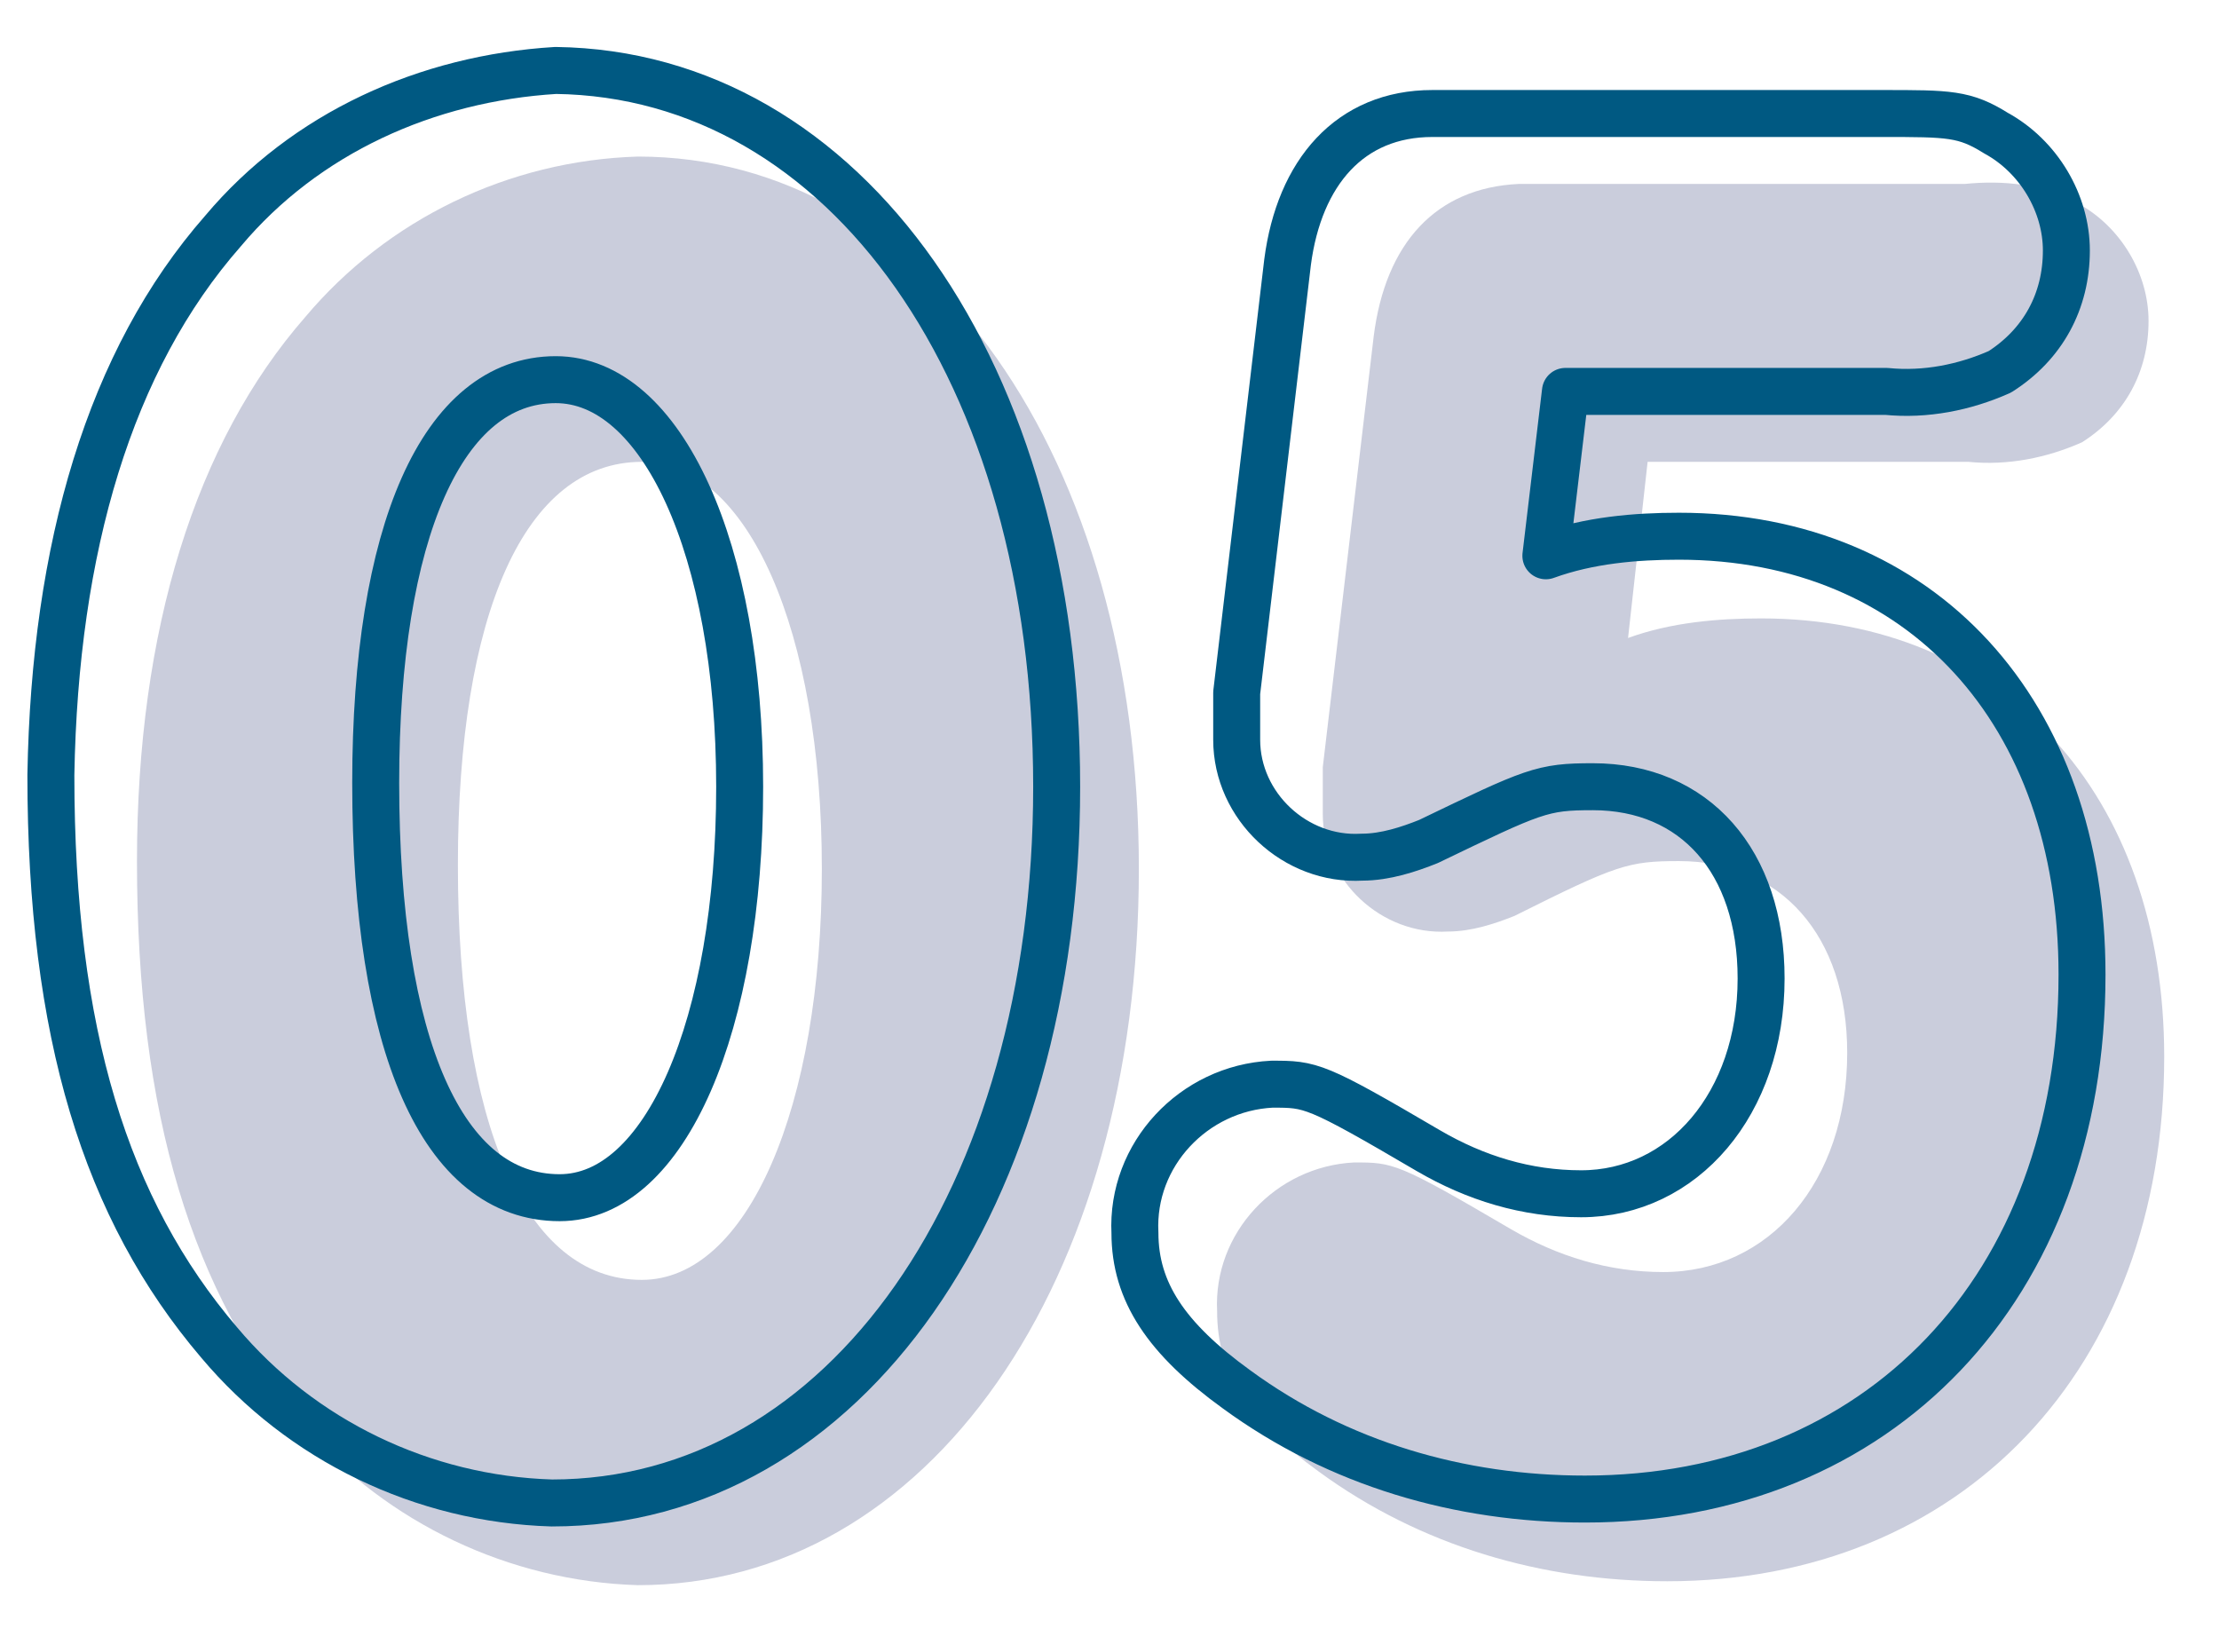
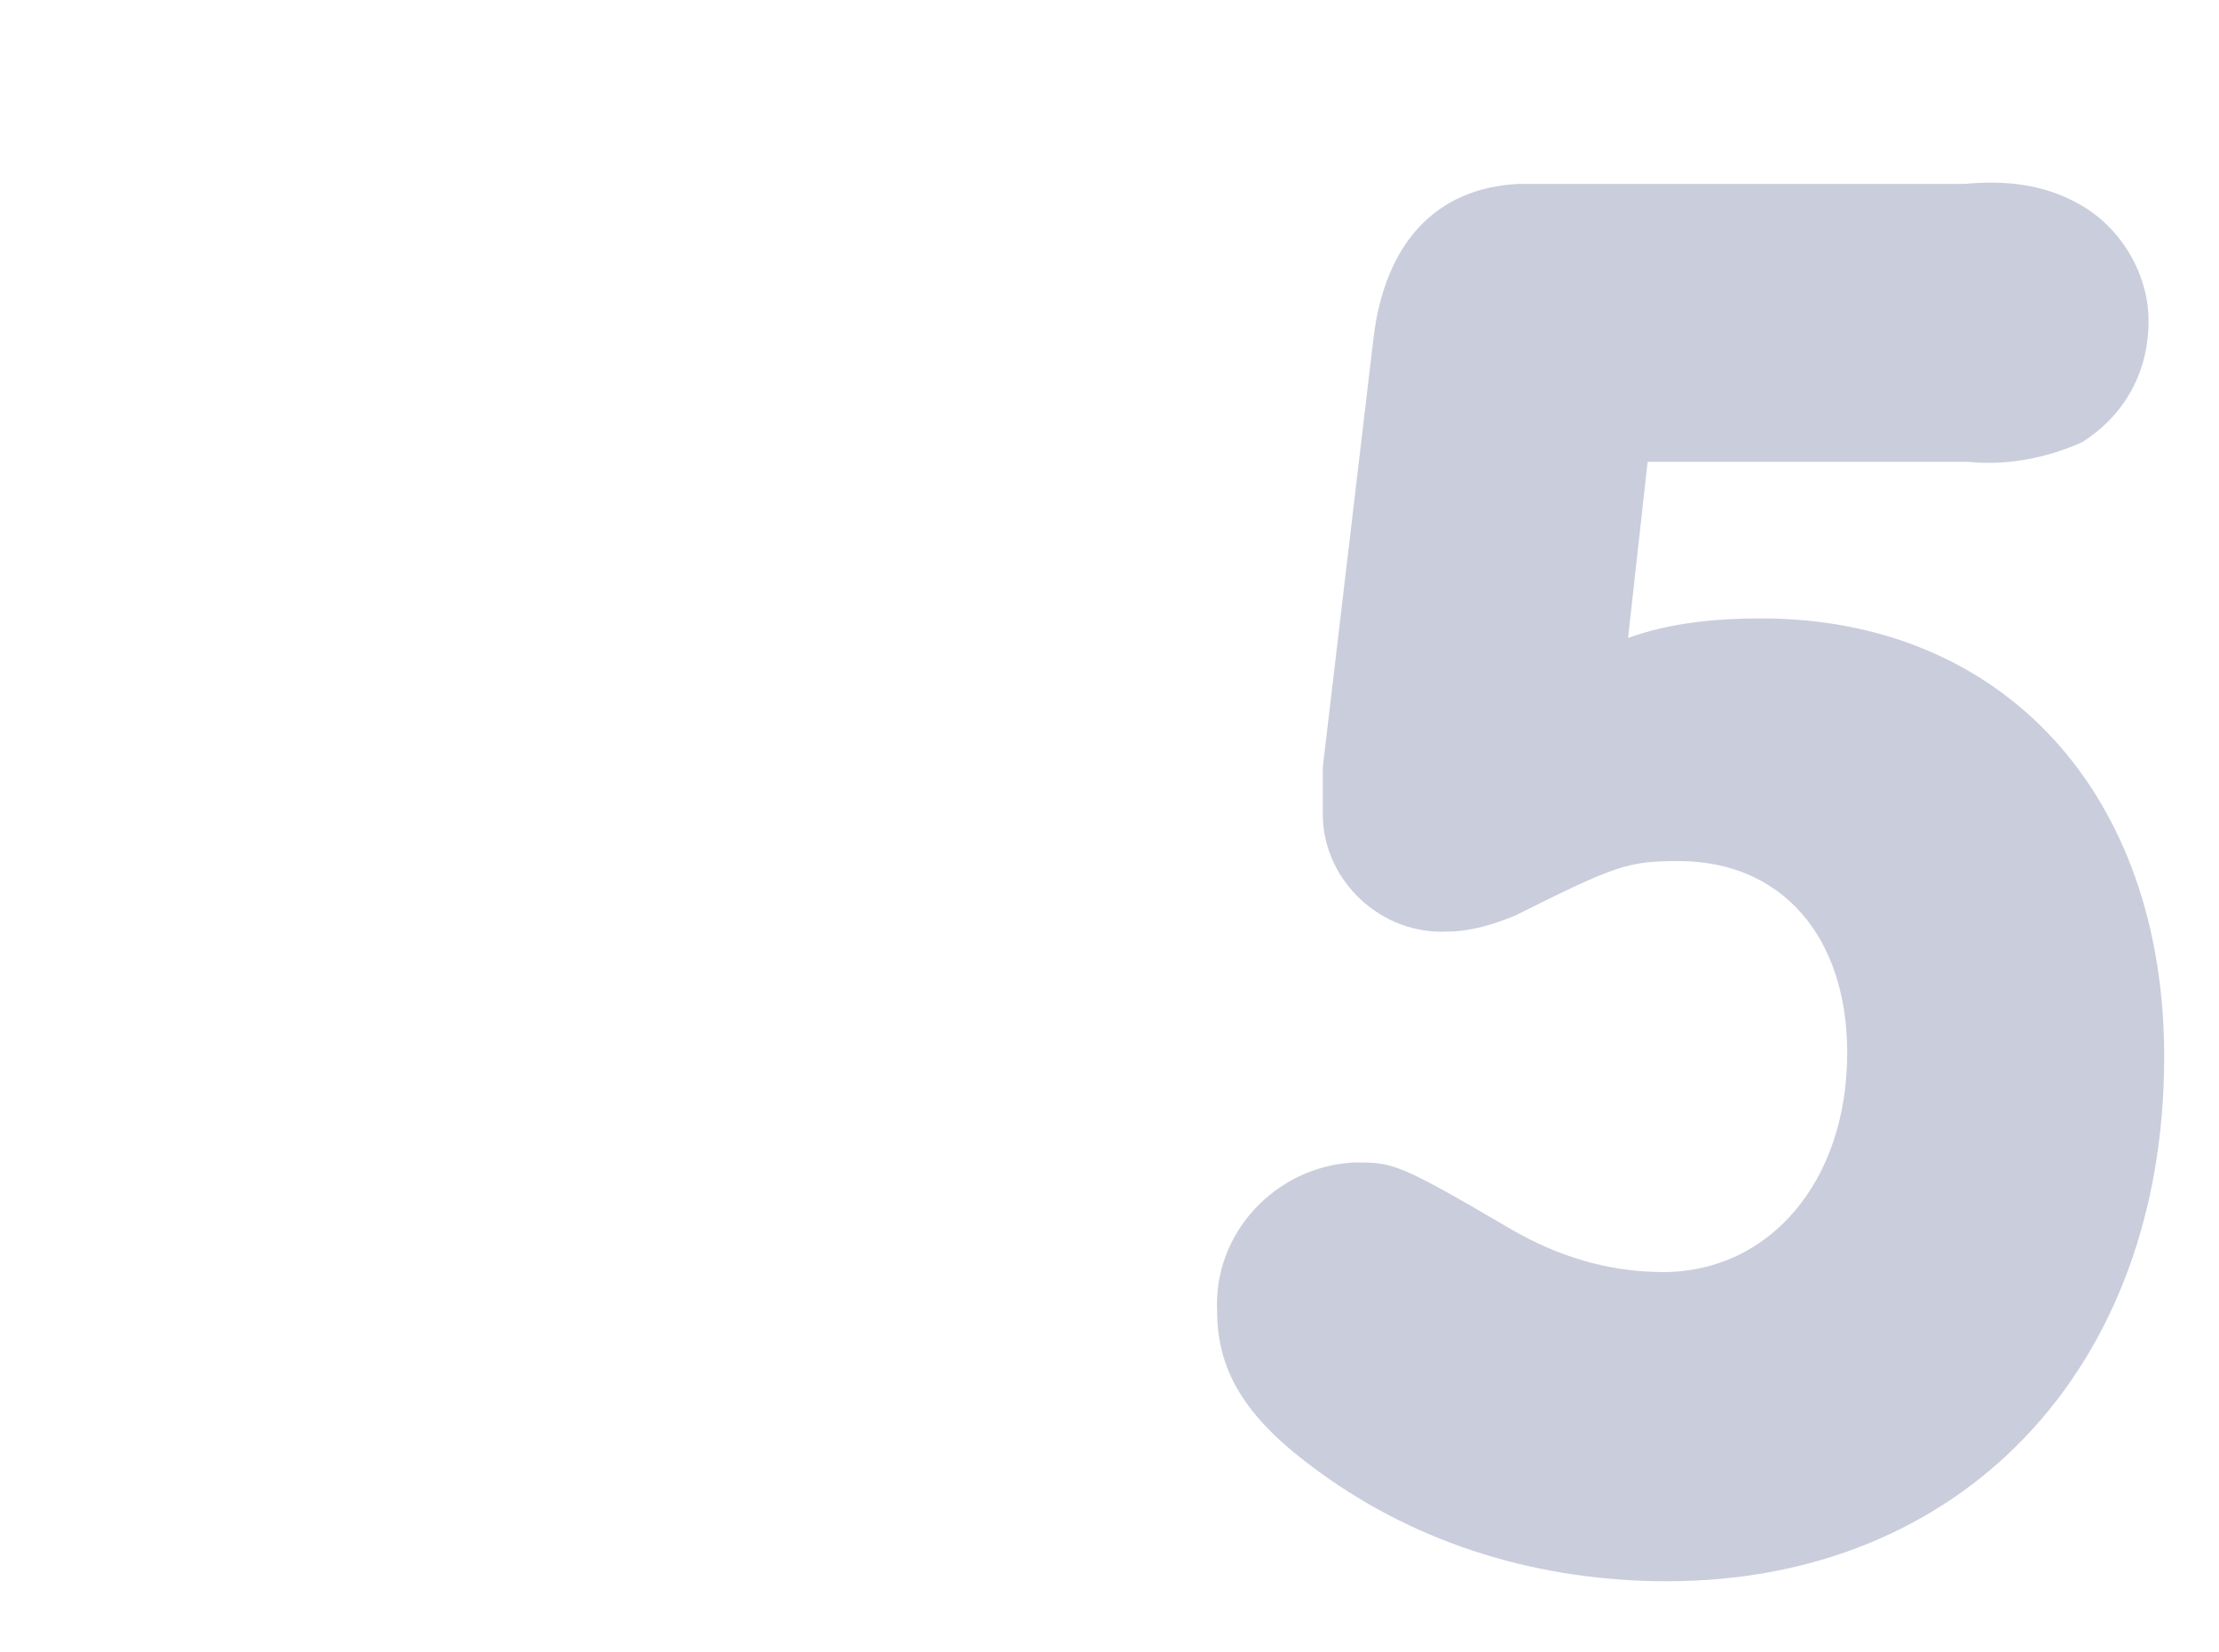
<svg xmlns="http://www.w3.org/2000/svg" version="1.1" id="ff024be6-1df4-41f0-93f6-6d7751b451ab" x="0px" y="0px" viewBox="0 0 56.7 42.2" style="enable-background:new 0 0 56.7 42.2;" xml:space="preserve">
  <style type="text/css">
	.st0{fill:#CACDDC;}
	.st1{fill:none;stroke:#005982;stroke-width:1.2;stroke-linecap:round;stroke-linejoin:round;}
</style>
-   <path class="st0" d="M29.1,22.2c0,10.6-5.4,18.3-12.8,18.3c-3.3-0.1-6.4-1.6-8.5-4C4.9,33,3.5,28.5,3.5,22c0-5.9,1.5-10.7,4.3-13.9  c2.1-2.5,5.2-4,8.5-4.1C23.7,4,29.1,11.7,29.1,22.2z M11.7,22.1c0,6.6,1.7,10.6,4.7,10.6c2.7,0,4.6-4.4,4.6-10.5s-1.9-10.4-4.6-10.4  C13.4,11.8,11.7,15.7,11.7,22.1z" />
  <path class="st0" d="M41.6,16.3c1.1-0.4,2.3-0.5,3.4-0.5c6.2,0,10.3,4.5,10.3,11.2c0,8-5.2,13.4-12.7,13.4c-3.2,0-6.3-0.9-8.9-2.8  c-1.8-1.3-2.6-2.5-2.6-4.1c-0.1-2,1.5-3.7,3.5-3.8c1,0,1.1,0,4,1.7c1.2,0.7,2.5,1.1,3.9,1.1c2.7,0,4.7-2.3,4.7-5.6  c0-3-1.7-4.9-4.3-4.9c-1.3,0-1.6,0.1-4.2,1.4c-0.5,0.2-1.1,0.4-1.7,0.4c-1.7,0.1-3.2-1.3-3.2-3c0,0,0,0,0-0.1c0-0.4,0-0.7,0-1.1  l1.3-11c0.3-2.4,1.6-3.8,3.7-3.9h11.4c1-0.1,2,0,2.9,0.5c1.1,0.6,1.8,1.8,1.8,3c0,1.3-0.6,2.4-1.7,3.1c-0.9,0.4-1.9,0.6-2.9,0.5  h-8.2L41.6,16.3z" />
-   <path class="st1" d="M27,20.1c0,10.5-5.4,18.3-12.9,18.3c-3.3-0.1-6.4-1.6-8.5-4.1c-2.9-3.4-4.3-7.9-4.3-14.5  C1.4,14,2.8,9.2,5.7,5.9c2.1-2.5,5.2-3.9,8.5-4.1C21.6,1.9,27,9.5,27,20.1z M9.6,20c0,6.7,1.7,10.6,4.7,10.6c2.7,0,4.6-4.4,4.6-10.5  s-2-10.4-4.7-10.4C11.3,9.7,9.6,13.6,9.6,20z" />
-   <path class="st1" d="M39.5,14.2c1.1-0.4,2.3-0.5,3.4-0.5c6.2,0,10.3,4.5,10.3,11.2c0,8-5.2,13.4-12.7,13.4c-3.2,0-6.3-0.9-8.9-2.8  c-1.8-1.3-2.6-2.5-2.6-4c-0.1-2,1.5-3.7,3.5-3.8c1,0,1.1,0,4,1.7c1.2,0.7,2.5,1.1,3.9,1.1c2.6,0,4.6-2.3,4.6-5.5  c0-3-1.7-4.9-4.3-4.9c-1.3,0-1.5,0.1-4.2,1.4c-0.5,0.2-1.1,0.4-1.7,0.4c-1.7,0.1-3.2-1.3-3.2-3c0,0,0,0,0-0.1c0-0.4,0-0.7,0-1.1  l1.3-11c0.3-2.3,1.6-3.8,3.7-3.8h11.5c1.7,0,2.1,0,2.9,0.5c1.1,0.6,1.8,1.8,1.8,3c0,1.3-0.6,2.4-1.7,3.1c-0.9,0.4-1.9,0.6-2.9,0.5  H40L39.5,14.2z" />
</svg>